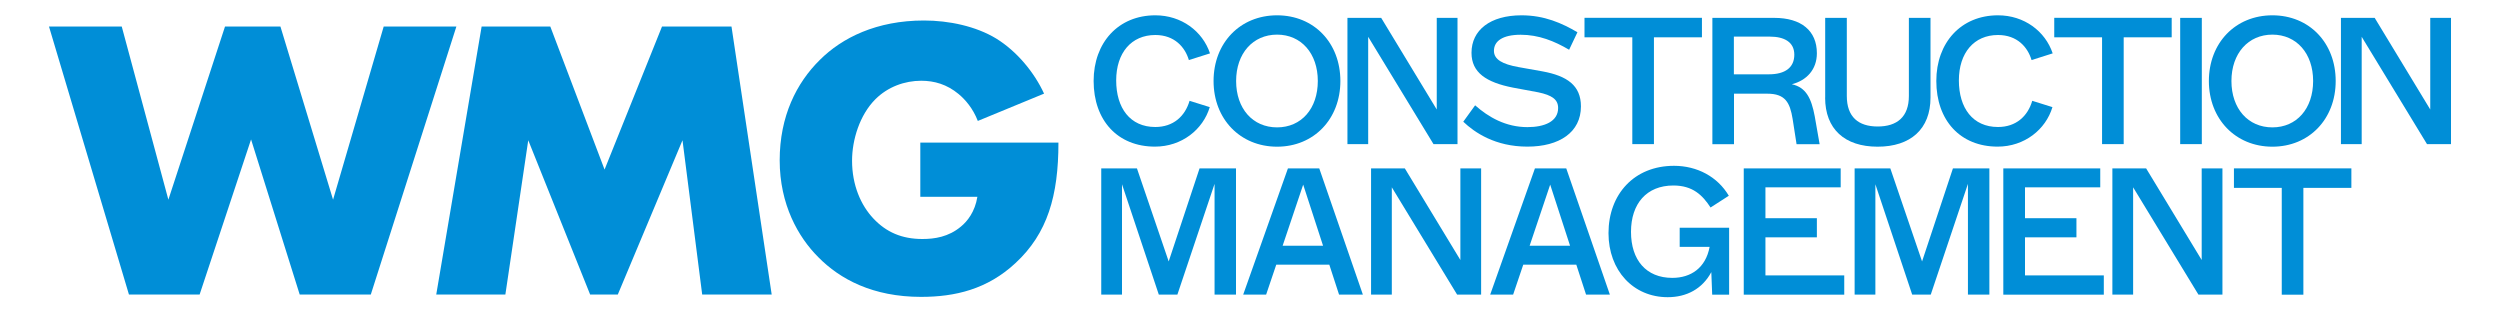
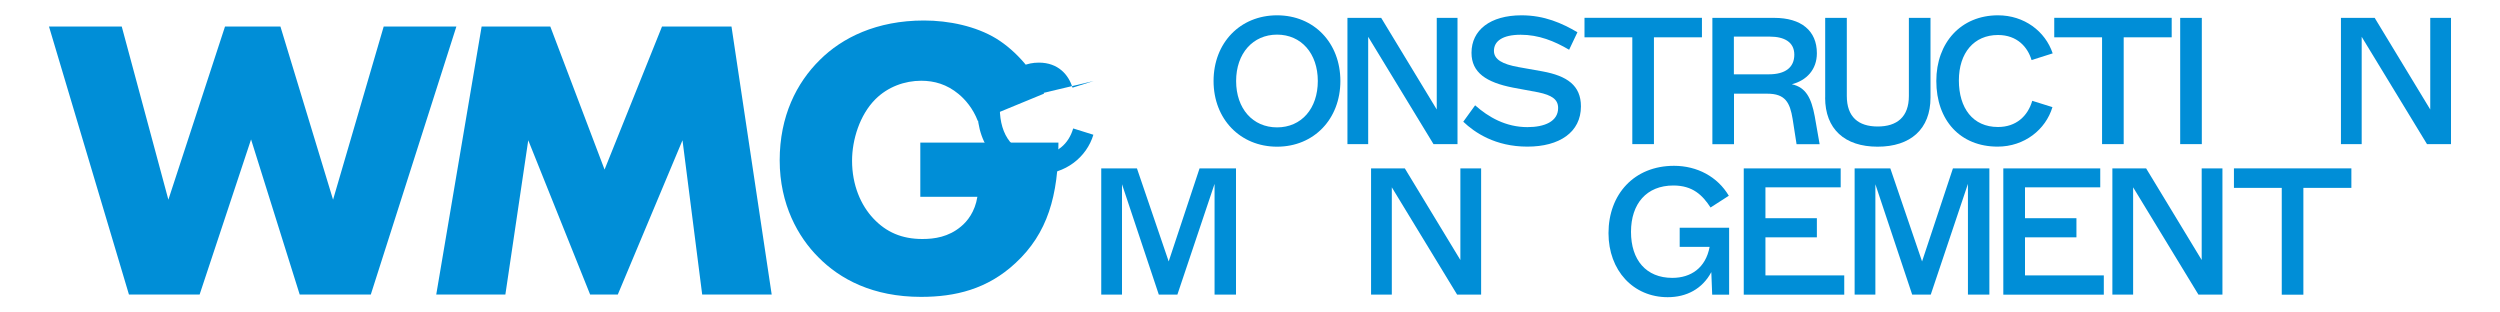
<svg xmlns="http://www.w3.org/2000/svg" id="Layer_1" viewBox="0 0 400 50">
  <defs>
    <style>.cls-1{fill:#008ed7;stroke-width:0px;}</style>
  </defs>
-   <path class="cls-1" d="m174.98,12.96c0-6.15,3.95-10.51,9.87-10.51,4.19,0,7.56,2.54,8.75,6.09l-3.38,1.07c-.61-2.05-2.28-4.01-5.37-4.01-3.84,0-6.26,2.86-6.26,7.27s2.22,7.45,6.26,7.45c2.89,0,4.76-1.73,5.48-4.19l3.23,1.01c-1.07,3.58-4.47,6.32-8.77,6.32-5.97,0-9.81-4.19-9.81-10.51Z" />
+   <path class="cls-1" d="m174.98,12.96l-3.38,1.07c-.61-2.05-2.28-4.01-5.37-4.01-3.84,0-6.26,2.86-6.26,7.27s2.22,7.45,6.26,7.45c2.89,0,4.76-1.73,5.48-4.19l3.23,1.01c-1.07,3.58-4.47,6.32-8.77,6.32-5.97,0-9.81-4.19-9.81-10.51Z" />
  <path class="cls-1" d="m194.17,12.96c0-6.09,4.24-10.51,10.16-10.51s10.13,4.42,10.13,10.51-4.24,10.51-10.13,10.51-10.16-4.42-10.16-10.51Zm16.68,0c0-4.42-2.66-7.42-6.52-7.42s-6.55,3-6.55,7.42,2.66,7.42,6.55,7.42,6.52-3,6.52-7.42Z" />
  <path class="cls-1" d="m215.59,2.86h5.4l8.89,14.66V2.86h3.32v20.2h-3.84l-10.45-17.17v17.17h-3.32V2.86Z" />
  <path class="cls-1" d="m234.12,19.48l1.9-2.63c2.14,1.9,4.91,3.49,8.37,3.49,2.71,0,4.91-.89,4.91-3.06,0-1.36-.98-2.05-3.18-2.51l-4.04-.75c-4.27-.84-6.64-2.4-6.64-5.57,0-3.64,3-6,8-6,3.69,0,6.49,1.27,8.95,2.71l-1.33,2.8c-2.37-1.39-4.85-2.4-7.76-2.4s-4.27,1.04-4.27,2.57c0,1.41,1.39,2.14,3.9,2.6l3.87.69c3.93.72,6.15,2.25,6.15,5.6,0,4.13-3.43,6.44-8.57,6.44s-8.43-2.25-10.25-3.98Z" />
  <path class="cls-1" d="m261.17,5.97h-7.65v-3.12h18.79v3.12h-7.68v17.09h-3.46V5.97Z" />
  <path class="cls-1" d="m273.96,2.86h9.93c4.3,0,6.81,2.05,6.81,5.66,0,2.63-1.67,4.36-4.01,4.96,2.25.49,3.12,2.19,3.67,5.14l.78,4.45h-3.69l-.63-4.04c-.43-2.63-1.18-4.04-4.04-4.04h-5.34v8.08h-3.46V2.86Zm13.13,5.89c0-2.05-1.65-2.89-3.9-2.89h-5.77v6.03h5.6c2.63,0,4.07-1.1,4.07-3.15Z" />
  <path class="cls-1" d="m292.03,15.61V2.86h3.46v12.5c0,3.35,1.85,4.88,4.94,4.88s4.99-1.53,4.99-4.88V2.86h3.46v12.76c0,5.02-3.18,7.85-8.46,7.85s-8.4-2.83-8.4-7.85Z" />
  <path class="cls-1" d="m309.81,12.96c0-6.15,3.95-10.51,9.87-10.51,4.19,0,7.56,2.54,8.75,6.09l-3.38,1.07c-.61-2.05-2.28-4.01-5.37-4.01-3.84,0-6.26,2.86-6.26,7.27s2.22,7.45,6.26,7.45c2.89,0,4.76-1.73,5.48-4.19l3.23,1.01c-1.07,3.58-4.47,6.32-8.77,6.32-5.97,0-9.81-4.19-9.81-10.51Z" />
  <path class="cls-1" d="m336.33,5.97h-7.65v-3.12h18.79v3.12h-7.68v17.09h-3.46V5.97Z" />
  <path class="cls-1" d="m348.83,2.86h3.46v20.2h-3.46V2.86Z" />
-   <path class="cls-1" d="m353.42,12.96c0-6.09,4.24-10.51,10.16-10.51s10.13,4.42,10.13,10.51-4.24,10.51-10.13,10.51-10.16-4.42-10.16-10.51Zm16.68,0c0-4.42-2.66-7.42-6.52-7.42s-6.55,3-6.55,7.42,2.66,7.42,6.55,7.42,6.52-3,6.52-7.42Z" />
  <path class="cls-1" d="m374.55,2.86h5.4l8.89,14.66V2.86h3.32v20.2h-3.84l-10.45-17.17v17.17h-3.32V2.86Z" />
  <path class="cls-1" d="m176.19,26.94h5.72l5.08,14.89,4.94-14.89h5.83v20.2h-3.43v-17.72l-5.95,17.72h-2.97l-5.89-17.66v17.66h-3.32v-20.2Z" />
-   <path class="cls-1" d="m206.09,26.94h4.99l6.98,20.2h-3.81l-1.56-4.79h-8.49l-1.62,4.79h-3.67l7.16-20.2Zm5.6,12.38l-3.18-9.78-3.29,9.78h6.47Z" />
  <path class="cls-1" d="m219.37,26.94h5.4l8.89,14.66v-14.66h3.32v20.2h-3.84l-10.45-17.17v17.17h-3.32v-20.2Z" />
-   <path class="cls-1" d="m245.61,26.94h4.99l6.98,20.2h-3.81l-1.56-4.79h-8.49l-1.62,4.79h-3.67l7.16-20.2Zm5.6,12.38l-3.18-9.78-3.29,9.78h6.47Z" />
  <path class="cls-1" d="m257.36,37.3c0-6.21,4.1-10.77,10.48-10.77,3.69,0,6.96,1.73,8.77,4.79l-2.92,1.88c-1.3-1.99-2.86-3.52-5.95-3.52-4.3,0-6.78,2.92-6.78,7.42s2.42,7.36,6.61,7.36c2.97,0,5.34-1.59,5.97-4.96h-4.79v-3.06h7.91v10.71h-2.71l-.14-3.61c-1.44,2.68-3.95,4.01-6.98,4.01-5.51,0-9.47-4.27-9.47-10.25Z" />
  <path class="cls-1" d="m279.01,26.94h15.5v3.03h-12.04v4.94h8.23v3.06h-8.23v6.09h12.61v3.09h-16.08v-20.2Z" />
  <path class="cls-1" d="m296.73,26.94h5.72l5.08,14.89,4.94-14.89h5.83v20.2h-3.43v-17.72l-5.95,17.72h-2.97l-5.89-17.66v17.66h-3.32v-20.2Z" />
  <path class="cls-1" d="m320.54,26.94h15.5v3.03h-12.04v4.94h8.23v3.06h-8.23v6.09h12.61v3.09h-16.08v-20.2Z" />
  <path class="cls-1" d="m337.98,26.94h5.4l8.89,14.66v-14.66h3.32v20.2h-3.84l-10.45-17.17v17.17h-3.32v-20.2Z" />
  <path class="cls-1" d="m365.08,30.06h-7.65v-3.12h18.79v3.12h-7.68v17.09h-3.46v-17.09Z" />
  <path class="cls-1" d="m19.48,4.25l7.46,27.7,9.06-27.7h8.87l8.42,27.7,8.1-27.7h11.63l-13.69,42.87h-11.38l-7.78-24.81-8.23,24.81h-11.31L7.84,4.25h11.63Z" />
  <path class="cls-1" d="m69.8,47.12l7.26-42.87h10.99l8.68,22.88,9.19-22.88h11.12l6.43,42.87h-11.12l-3.15-24.68-10.35,24.68h-4.43l-9.9-24.68-3.66,24.68h-11.05Z" />
  <path class="cls-1" d="m147.24,22.82h22.11c0,8.48-1.74,14.53-6.88,19.28-4.5,4.18-9.64,5.4-15.1,5.4-7.71,0-12.98-2.83-16.45-6.36-3.21-3.21-6.17-8.42-6.17-15.49s2.7-12.4,6.43-16.07c3.54-3.53,9.06-6.3,16.65-6.3,3.98,0,8.29.9,11.57,2.89,3.34,2.06,6.11,5.46,7.65,8.81l-10.6,4.37c-.77-1.99-1.99-3.41-3.08-4.31-1.86-1.54-3.86-2.12-5.98-2.12-2.63,0-5.33.96-7.33,2.96-2.51,2.51-3.73,6.49-3.73,9.83,0,3.92,1.41,7.13,3.41,9.25,2.06,2.19,4.56,3.28,7.84,3.28,1.93,0,4.18-.32,6.17-1.99,1.03-.84,2.25-2.38,2.63-4.76h-9.13v-8.68Z" />
</svg>